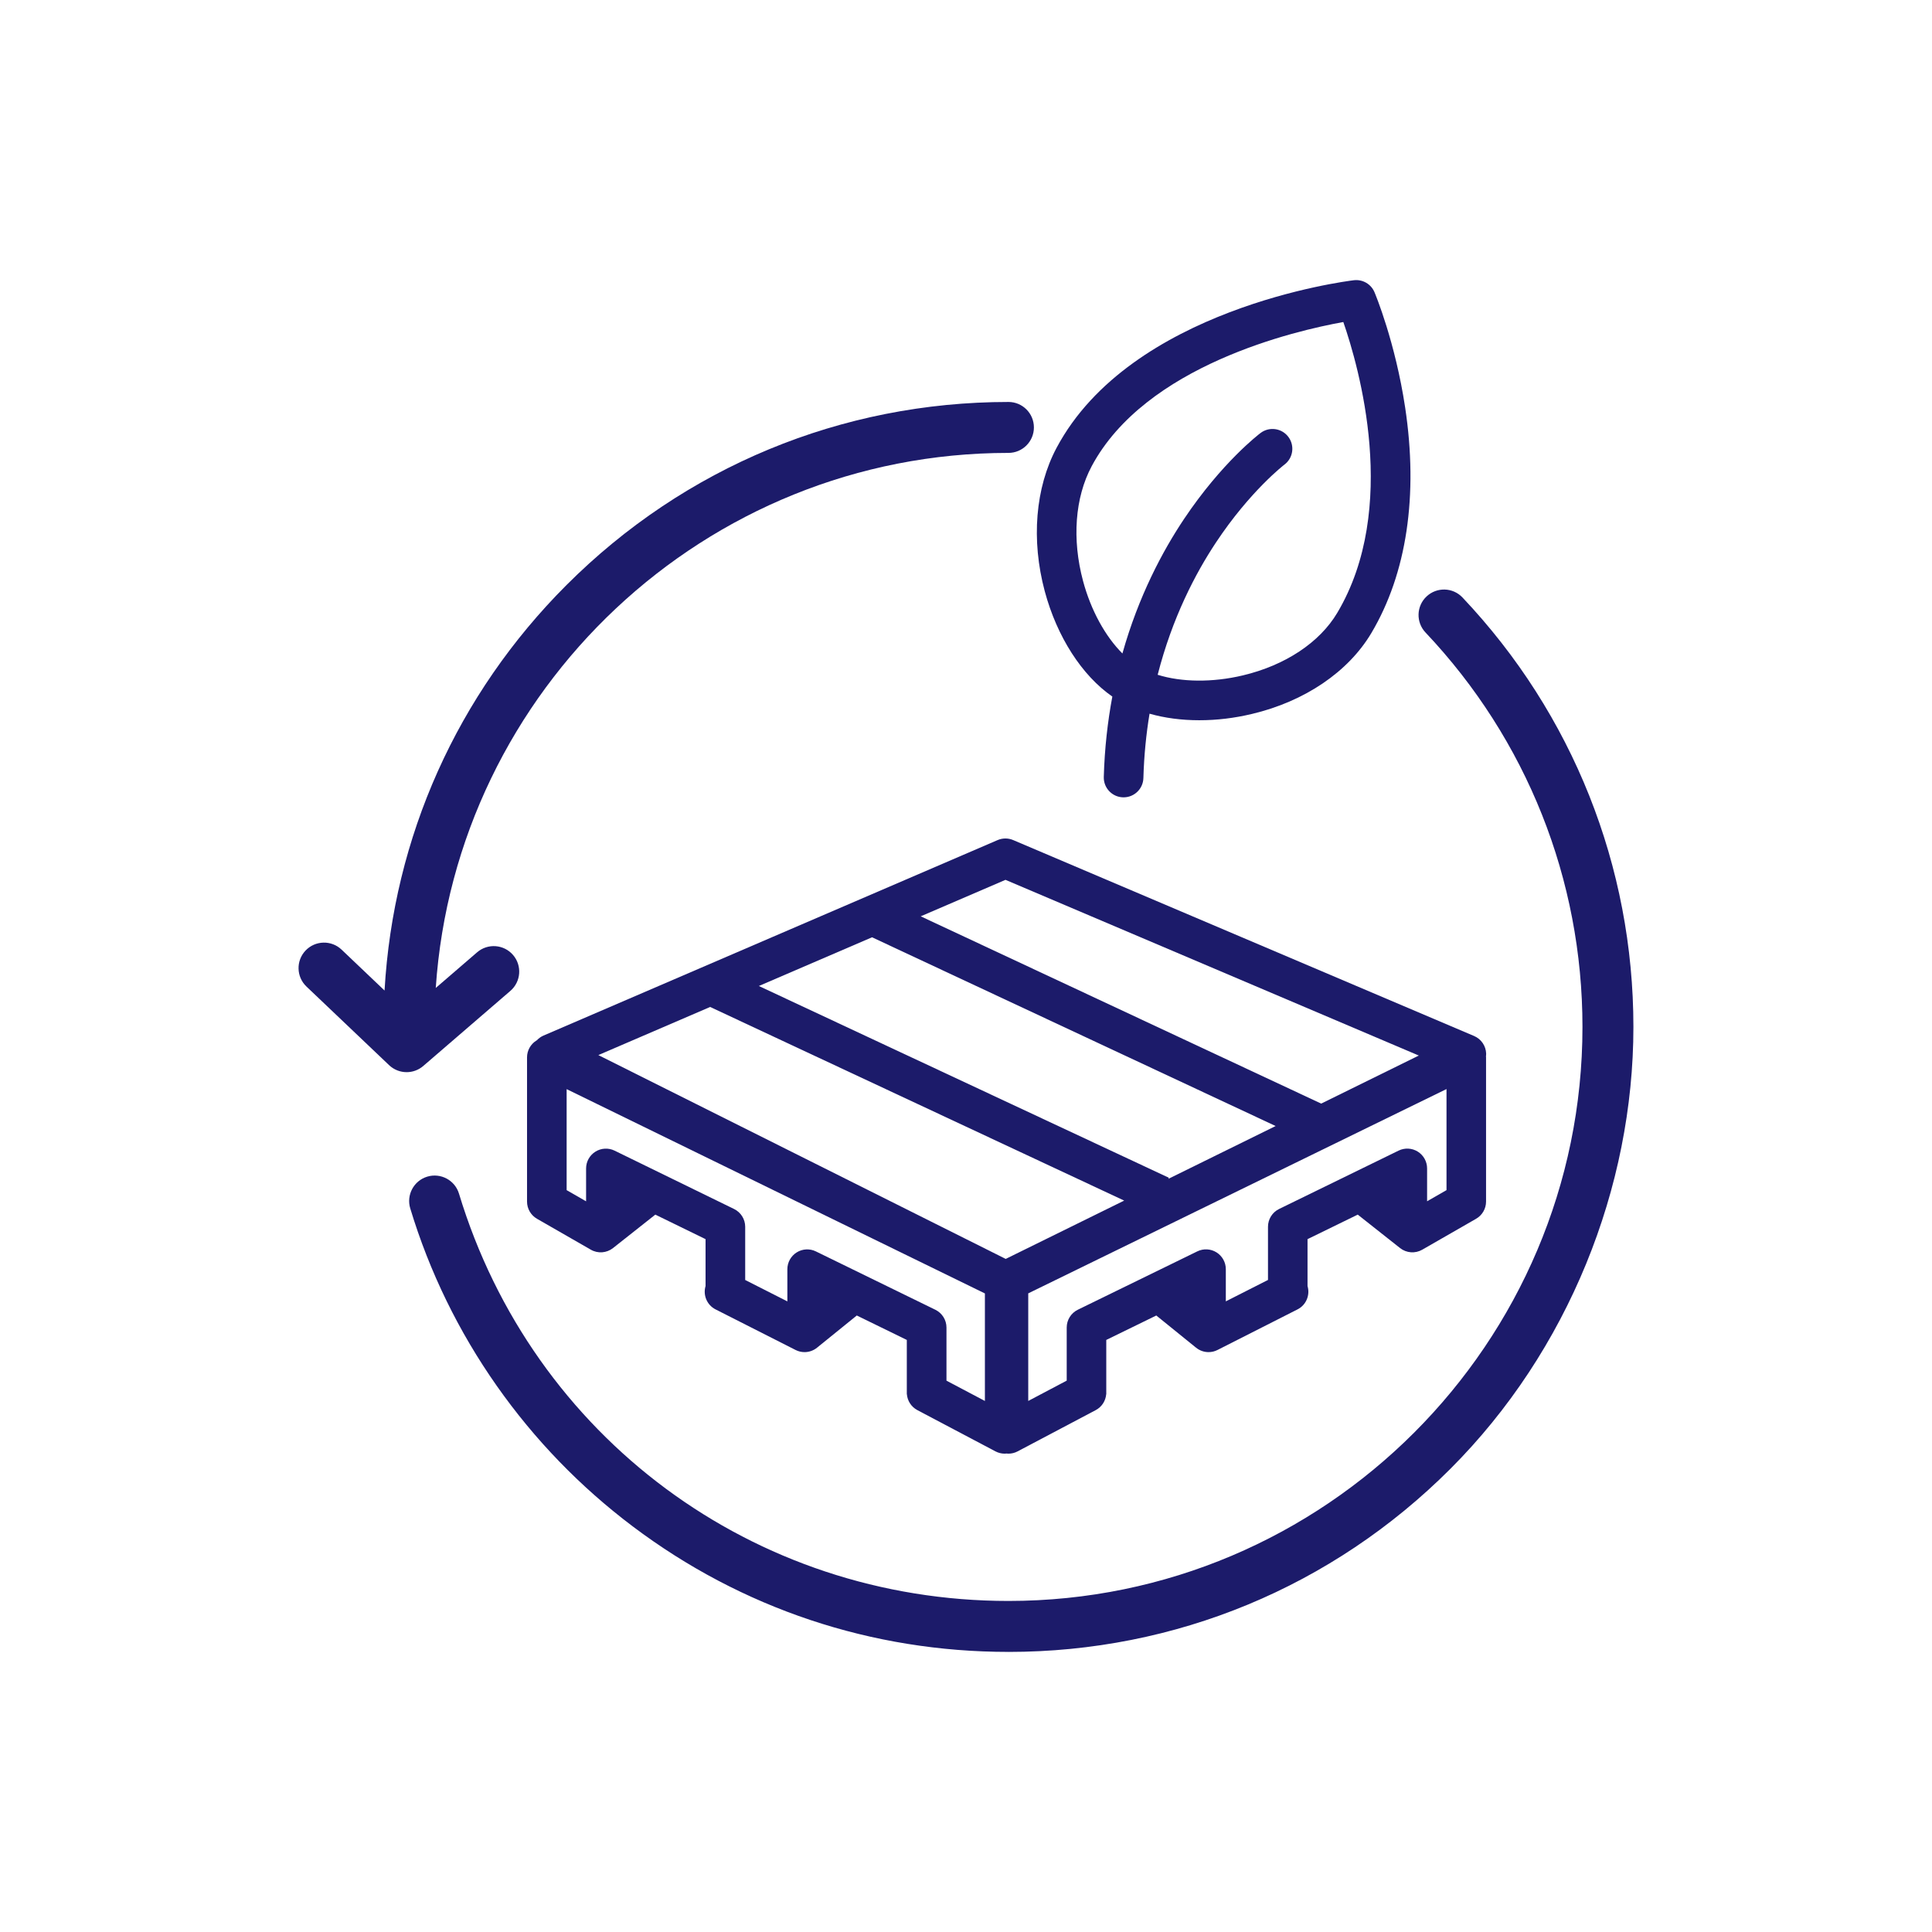
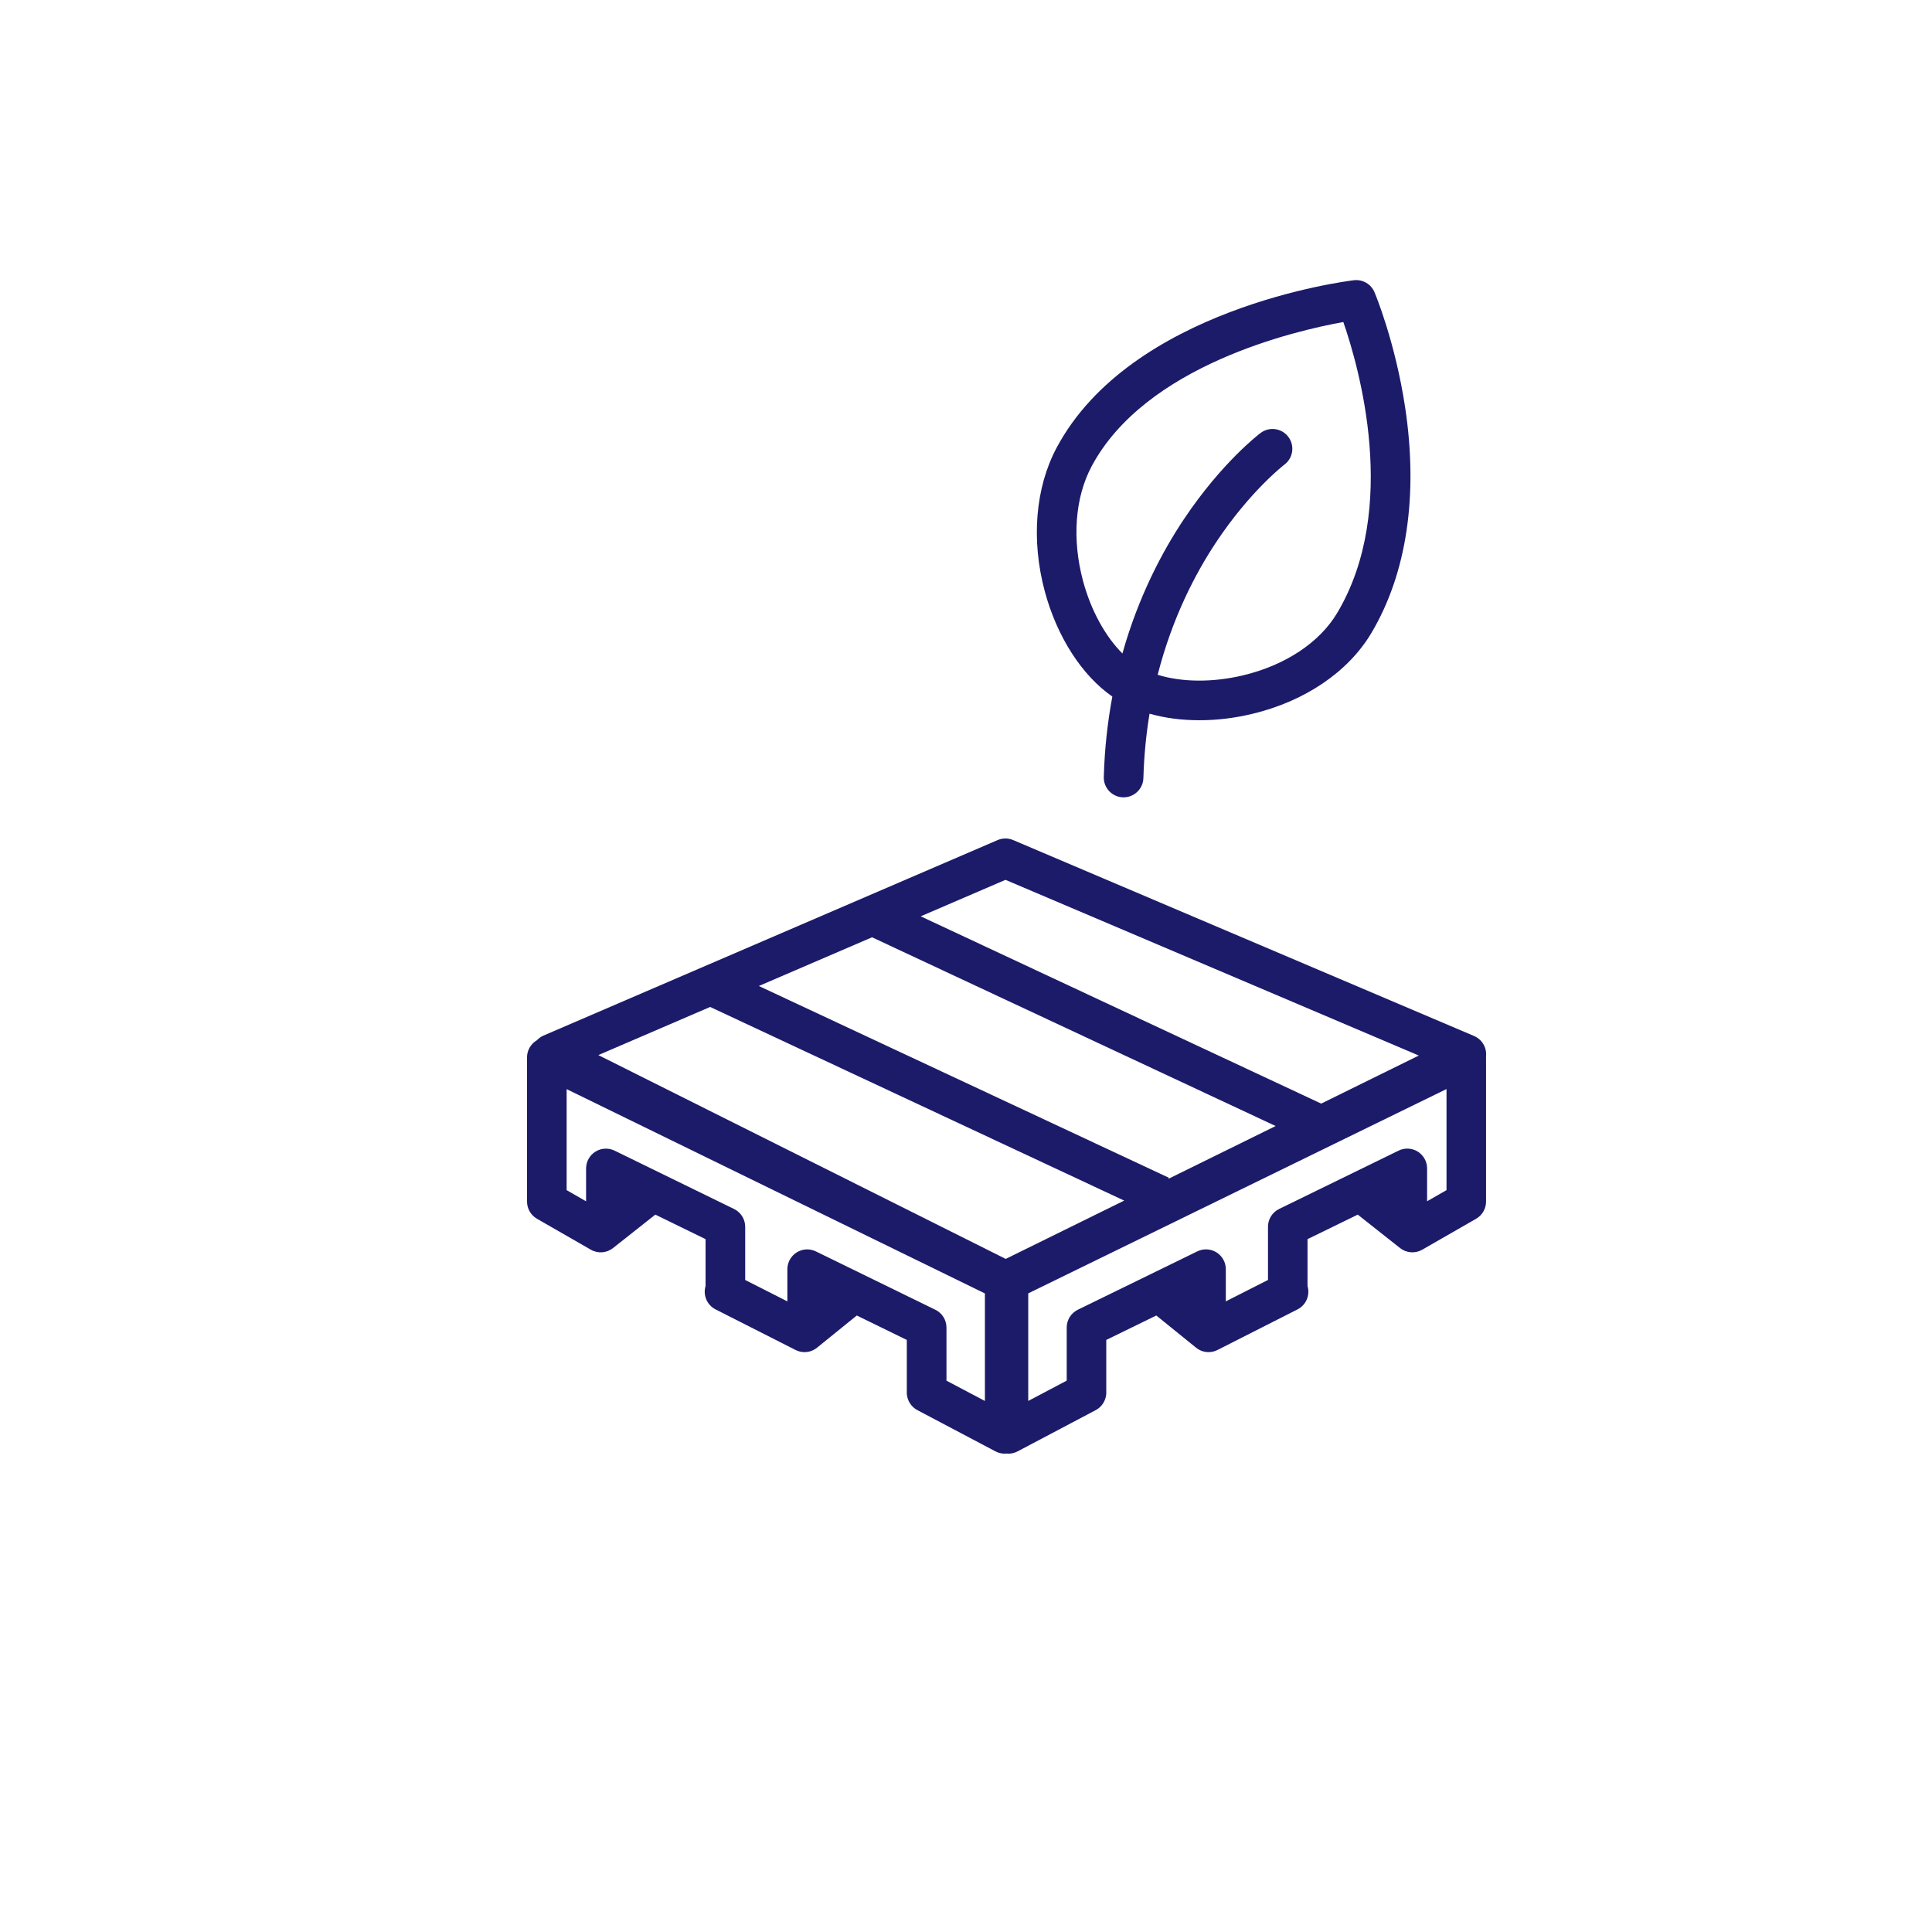
<svg xmlns="http://www.w3.org/2000/svg" id="Layer_1" data-name="Layer 1" viewBox="0 0 1024 1024">
  <defs>
    <style> .cls-1 { fill: #1c1b6a; } </style>
  </defs>
  <g>
-     <path class="cls-1" d="M534.5,875.54c-72.52,0-141.38-23-199.14-66.52-27.78-20.93-52.01-45.96-72.01-74.41-20.28-28.84-35.73-60.51-45.91-94.13-2.16-7.14,1.87-14.67,9-16.83,7.14-2.16,14.67,1.87,16.83,9,39.12,129.13,156.16,215.89,291.22,215.89,167.76,0,304.25-136.49,304.25-304.25,0-78.1-29.55-152.34-83.19-209.05-5.12-5.42-4.89-13.96.53-19.08,5.42-5.12,13.96-4.89,19.08.53,58.41,61.74,90.58,142.58,90.58,227.61s-34.46,171.66-97.02,234.23-145.75,97.02-234.23,97.02Z" />
-     <path class="cls-1" d="M534.5,213.05c-88.48,0-171.66,34.46-234.23,97.02-57.99,57.99-91.81,133.71-96.45,214.93l-22.77-21.67c-5.4-5.14-13.95-4.93-19.09.47-5.14,5.4-4.93,13.95.47,19.09l43.79,41.66c2.6,2.47,5.95,3.72,9.31,3.72,3.13,0,6.27-1.09,8.81-3.28l46.17-39.8c5.65-4.87,6.28-13.39,1.41-19.04-4.87-5.65-13.39-6.28-19.04-1.41l-21.92,18.9c10.66-158.16,142.71-283.59,303.53-283.59,7.46,0,13.5-6.04,13.5-13.5s-6.04-13.5-13.5-13.5Z" />
-   </g>
+     </g>
  <g>
-     <path class="cls-1" d="M787.64,559.59c.03-.37.06-.74.05-1.12-.11-4.1-2.61-7.76-6.39-9.37l-244.3-103.85c-2.64-1.12-5.62-1.12-8.26.02l-240.64,103.59c-1.38.59-2.58,1.46-3.56,2.52-.08.05-.17.09-.26.14-3.07,1.92-4.94,5.28-4.94,8.91v76.43c0,3.76,2.01,7.23,5.27,9.11l28.56,16.4c3.72,2.14,8.37,1.79,11.74-.87l6.61-5.23h.12v-.09l15.7-12.41,26.62,13v24.86c-1.43,4.77.7,10.03,5.3,12.37l42.41,21.51c1.5.76,3.13,1.14,4.75,1.14,2.36,0,4.7-.79,6.61-2.34l21.09-17.07,26.51,12.95v27.99s0,.04,0,.06v.73h.04c.29,3.45,2.27,6.68,5.55,8.42l41.39,21.86c1.54.81,3.22,1.22,4.9,1.22.33,0,.65-.04.98-.07.33.03.65.07.98.07,1.68,0,3.37-.4,4.9-1.22l41.39-21.86c3.29-1.74,5.26-4.97,5.55-8.42h.04v-.73s0-.04,0-.06v-27.99l26.51-12.95,21.09,17.07c1.91,1.54,4.25,2.34,6.61,2.34,1.62,0,3.25-.37,4.75-1.14l42.41-21.51c4.6-2.33,6.73-7.59,5.3-12.37v-24.86l26.62-13,15.7,12.41v.09h.12l6.61,5.23c3.37,2.66,8.02,3,11.74.87l28.56-16.4c3.26-1.87,5.27-5.35,5.27-9.11v-76.43c0-.28-.03-.56-.05-.84ZM619.24,624.82l.28-.59-217.31-101.63,59.99-25.82,213.92,100.04-56.88,28ZM532.92,466.33l219.08,93.13-51.74,25.47-212.26-99.26,44.91-19.33ZM376.4,533.71l219.44,102.63-62.79,30.91-215.91-108.03,59.25-25.51ZM522.04,742.55l-20.39-10.77v-28.15c0-4.01-2.29-7.67-5.89-9.43l-63.33-30.93c-3.25-1.59-7.1-1.39-10.17.53s-4.94,5.28-4.94,8.91v17.05l-22.35-11.34v-28.19c0-4.01-2.29-7.67-5.89-9.43l-63.33-30.93c-3.25-1.59-7.1-1.39-10.17.53-3.07,1.92-4.94,5.28-4.94,8.91v17.41l-10.31-5.92v-53.54l221.69,108.29v57.02ZM766.7,630.78l-10.31,5.92v-17.41c0-3.62-1.87-6.99-4.94-8.91-3.07-1.92-6.92-2.12-10.17-.53l-63.33,30.93c-3.61,1.76-5.89,5.42-5.89,9.43v28.19l-22.35,11.34v-17.05c0-3.62-1.87-6.99-4.94-8.91-3.07-1.92-6.92-2.12-10.17-.53l-63.33,30.93c-3.61,1.76-5.89,5.42-5.89,9.43v28.15l-20.39,10.77v-57.02l221.69-108.29v53.54Z" />
+     <path class="cls-1" d="M787.64,559.59c.03-.37.06-.74.05-1.12-.11-4.1-2.61-7.76-6.39-9.37l-244.3-103.85c-2.64-1.12-5.62-1.12-8.26.02l-240.64,103.59c-1.38.59-2.58,1.46-3.56,2.52-.08.05-.17.09-.26.14-3.07,1.92-4.94,5.28-4.94,8.91v76.43c0,3.76,2.01,7.23,5.27,9.11l28.56,16.4c3.72,2.14,8.37,1.79,11.74-.87l6.61-5.23h.12v-.09l15.7-12.41,26.62,13v24.86c-1.43,4.77.7,10.03,5.3,12.37l42.41,21.51c1.5.76,3.13,1.14,4.75,1.14,2.36,0,4.7-.79,6.61-2.34l21.09-17.07,26.51,12.95v27.99s0,.04,0,.06v.73h.04c.29,3.45,2.27,6.68,5.55,8.42l41.39,21.86c1.54.81,3.22,1.22,4.9,1.22.33,0,.65-.04.98-.07.33.03.65.07.98.07,1.68,0,3.37-.4,4.9-1.22l41.39-21.86c3.29-1.74,5.26-4.97,5.55-8.42h.04v-.73s0-.04,0-.06v-27.99l26.51-12.95,21.09,17.07c1.91,1.54,4.25,2.34,6.61,2.34,1.62,0,3.25-.37,4.75-1.14l42.41-21.51c4.6-2.33,6.73-7.59,5.3-12.37v-24.86l26.62-13,15.7,12.41v.09h.12l6.61,5.23c3.37,2.66,8.02,3,11.74.87l28.56-16.4c3.26-1.87,5.27-5.35,5.27-9.11v-76.43c0-.28-.03-.56-.05-.84ZM619.24,624.82l.28-.59-217.31-101.63,59.99-25.82,213.92,100.04-56.88,28M532.92,466.33l219.08,93.13-51.74,25.47-212.26-99.26,44.91-19.33ZM376.4,533.71l219.44,102.63-62.79,30.91-215.91-108.03,59.25-25.51ZM522.04,742.55l-20.39-10.77v-28.15c0-4.01-2.29-7.67-5.89-9.43l-63.33-30.93c-3.25-1.59-7.1-1.39-10.17.53s-4.94,5.28-4.94,8.91v17.05l-22.35-11.34v-28.19c0-4.01-2.29-7.67-5.89-9.43l-63.33-30.93c-3.25-1.59-7.1-1.39-10.17.53-3.07,1.92-4.94,5.28-4.94,8.91v17.41l-10.31-5.92v-53.54l221.69,108.29v57.02ZM766.7,630.78l-10.31,5.92v-17.41c0-3.62-1.87-6.99-4.94-8.91-3.07-1.92-6.92-2.12-10.17-.53l-63.33,30.93c-3.61,1.76-5.89,5.42-5.89,9.43v28.19l-22.35,11.34v-17.05c0-3.62-1.87-6.99-4.94-8.91-3.07-1.92-6.92-2.12-10.17-.53l-63.33,30.93c-3.61,1.76-5.89,5.42-5.89,9.43v28.15l-20.39,10.77v-57.02l221.69-108.29v53.54Z" />
    <path class="cls-1" d="M589.56,369.19c-2.47,13.21-4.1,27.41-4.53,42.62-.16,5.8,4.4,10.63,10.2,10.79.1,0,.2,0,.3,0,5.66,0,10.33-4.51,10.49-10.2.34-12.07,1.5-23.45,3.26-34.13,8.08,2.3,17.01,3.47,26.35,3.47s18.5-1.1,27.94-3.34c27.97-6.64,51.03-22.27,63.28-42.88,18.75-31.56,24.94-72.9,17.91-119.54-5.23-34.7-15.8-60.04-16.25-61.1-1.82-4.32-6.27-6.91-10.94-6.35-4.81.58-118.28,15.1-157.56,88.82-11.27,21.14-13.55,48.84-6.27,76.01,6.48,24.16,19.71,44.68,35.82,55.83ZM578.54,247.23c28.57-53.61,107.83-71.94,133.45-76.55,8.28,23.87,29.76,98.65-3.2,154.12-9.36,15.75-27.61,27.85-50.08,33.18-16.17,3.84-32.49,3.61-45.12-.33,7.74-30.27,20.04-53.75,30.86-70.07,18.13-27.36,36.16-41.21,36.34-41.34,4.62-3.49,5.54-10.06,2.06-14.69-3.49-4.63-10.07-5.56-14.7-2.08-.83.62-20.56,15.65-40.64,45.68-11.28,16.88-24.03,40.73-32.61,71.21-9.08-9.07-16.7-22.88-20.87-38.44-5.92-22.08-4.27-44.2,4.52-60.69Z" />
  </g>
</svg>